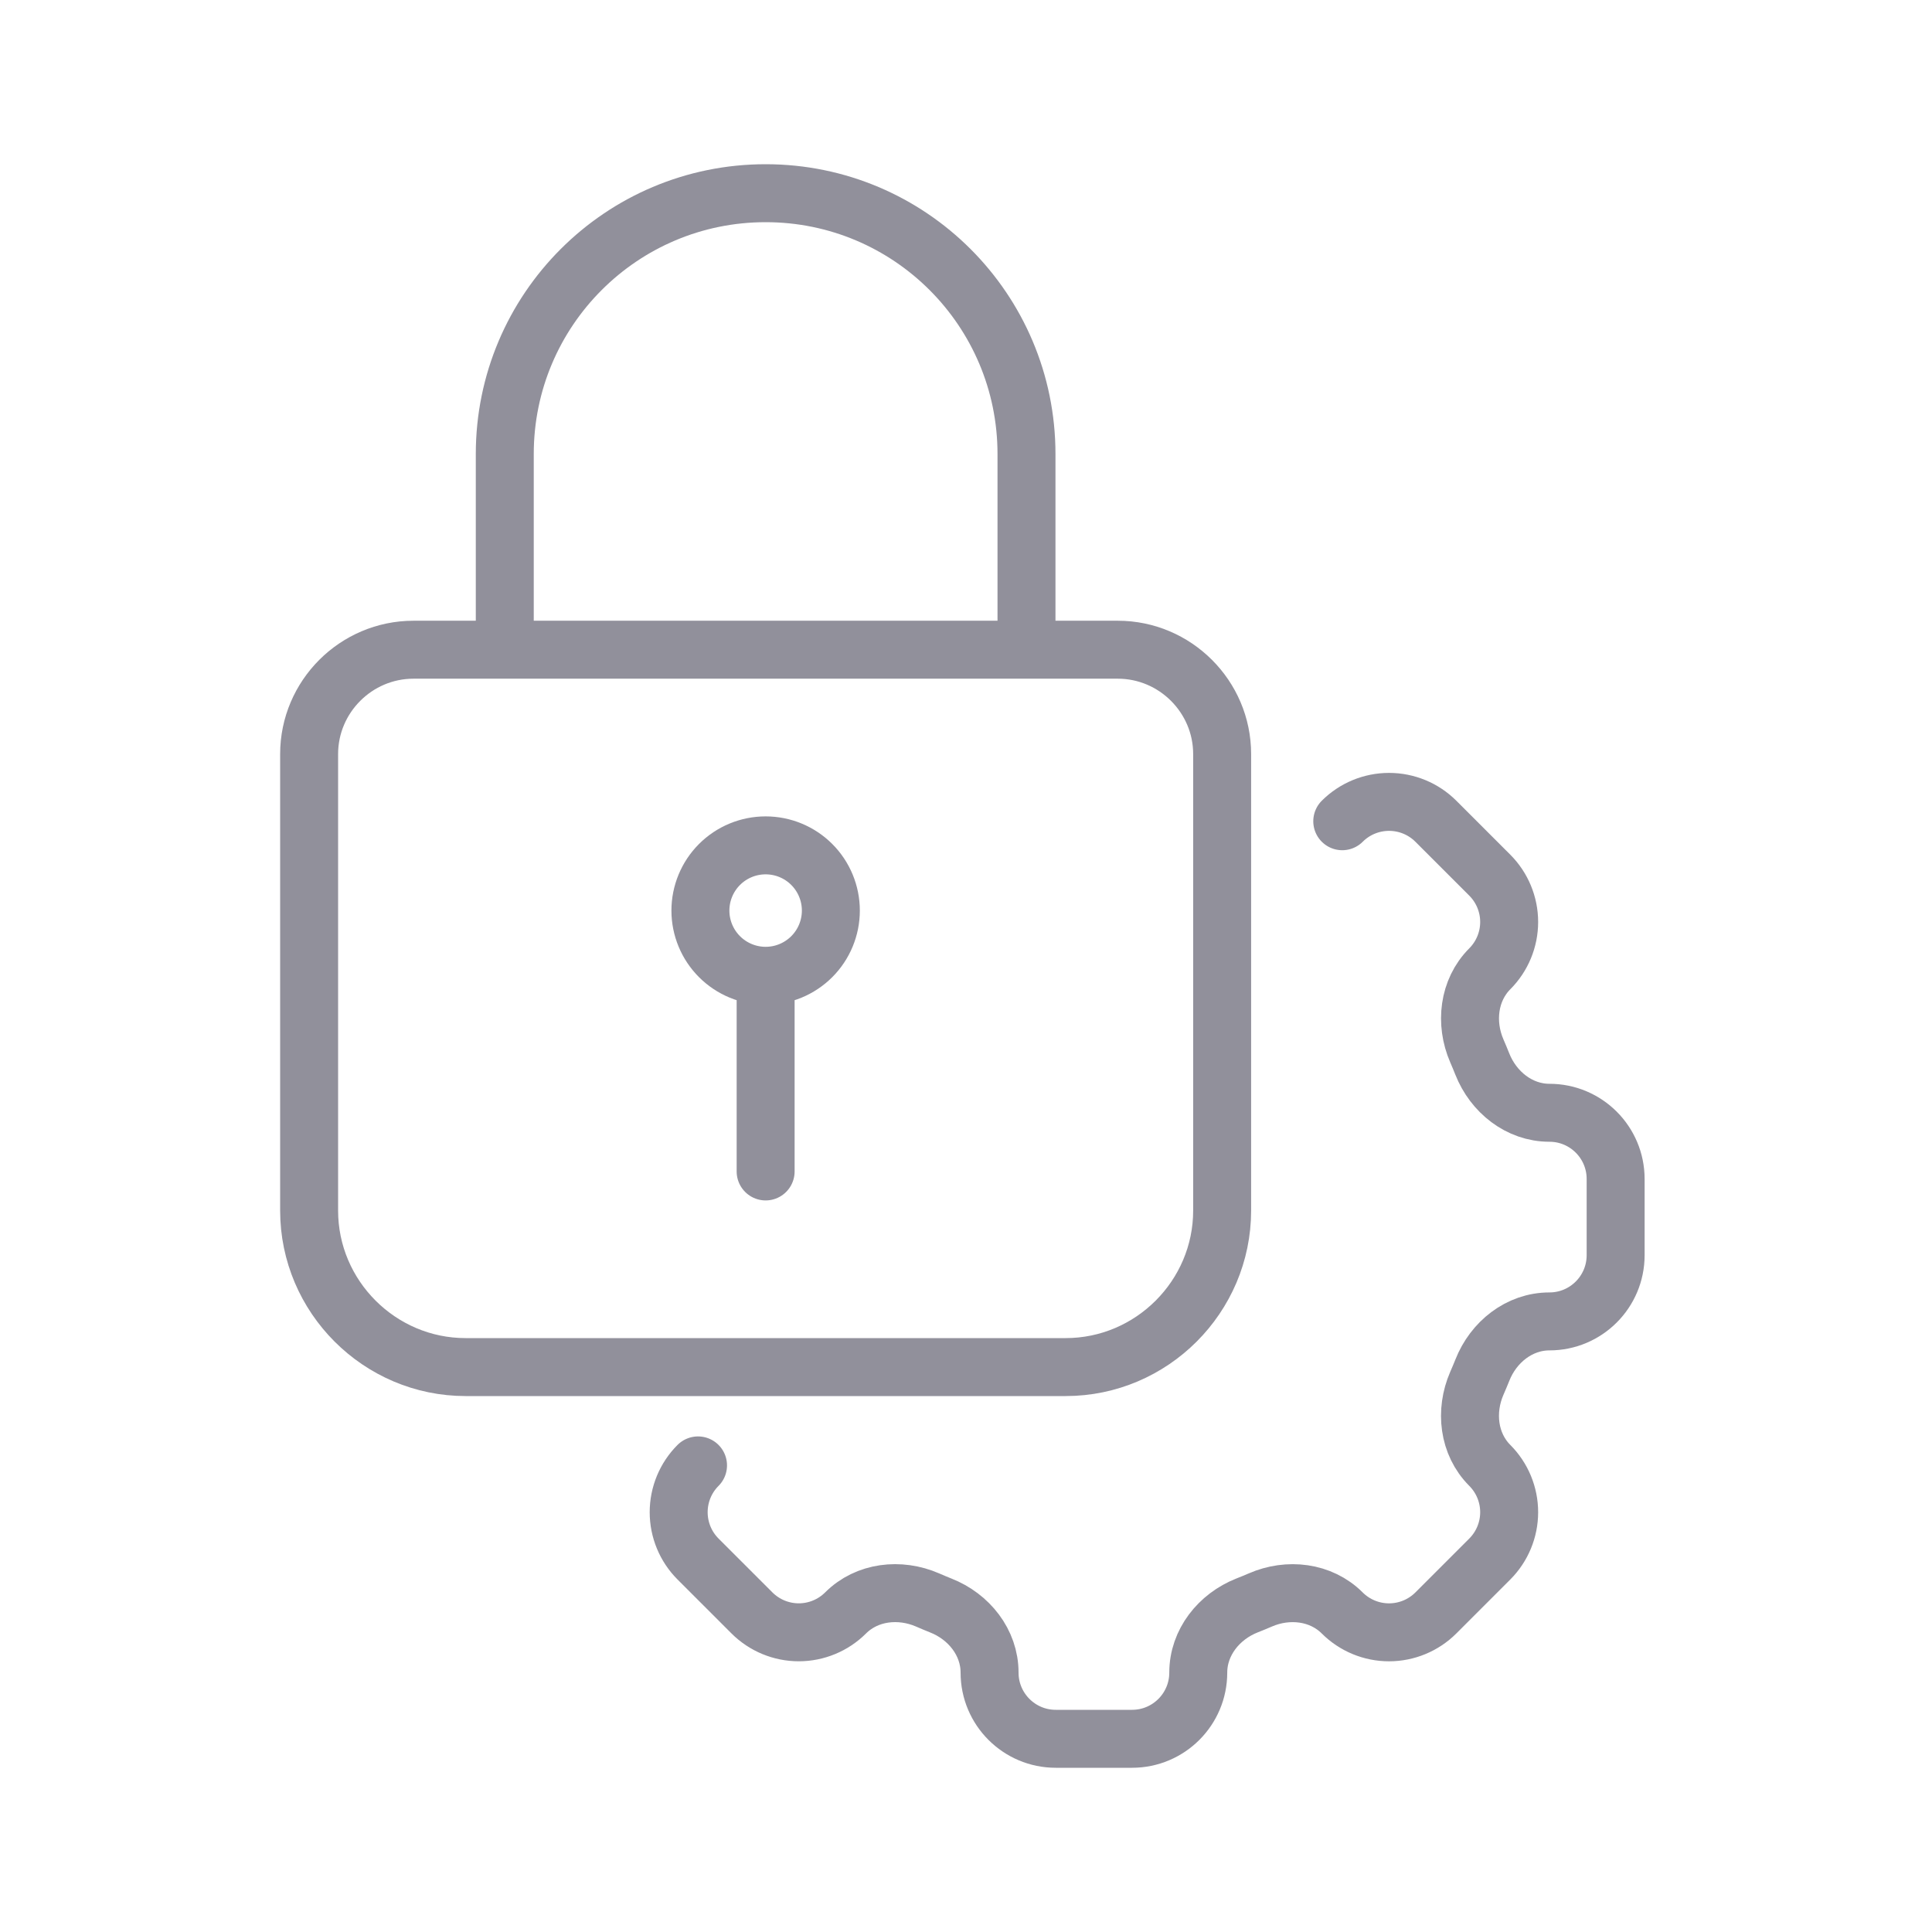
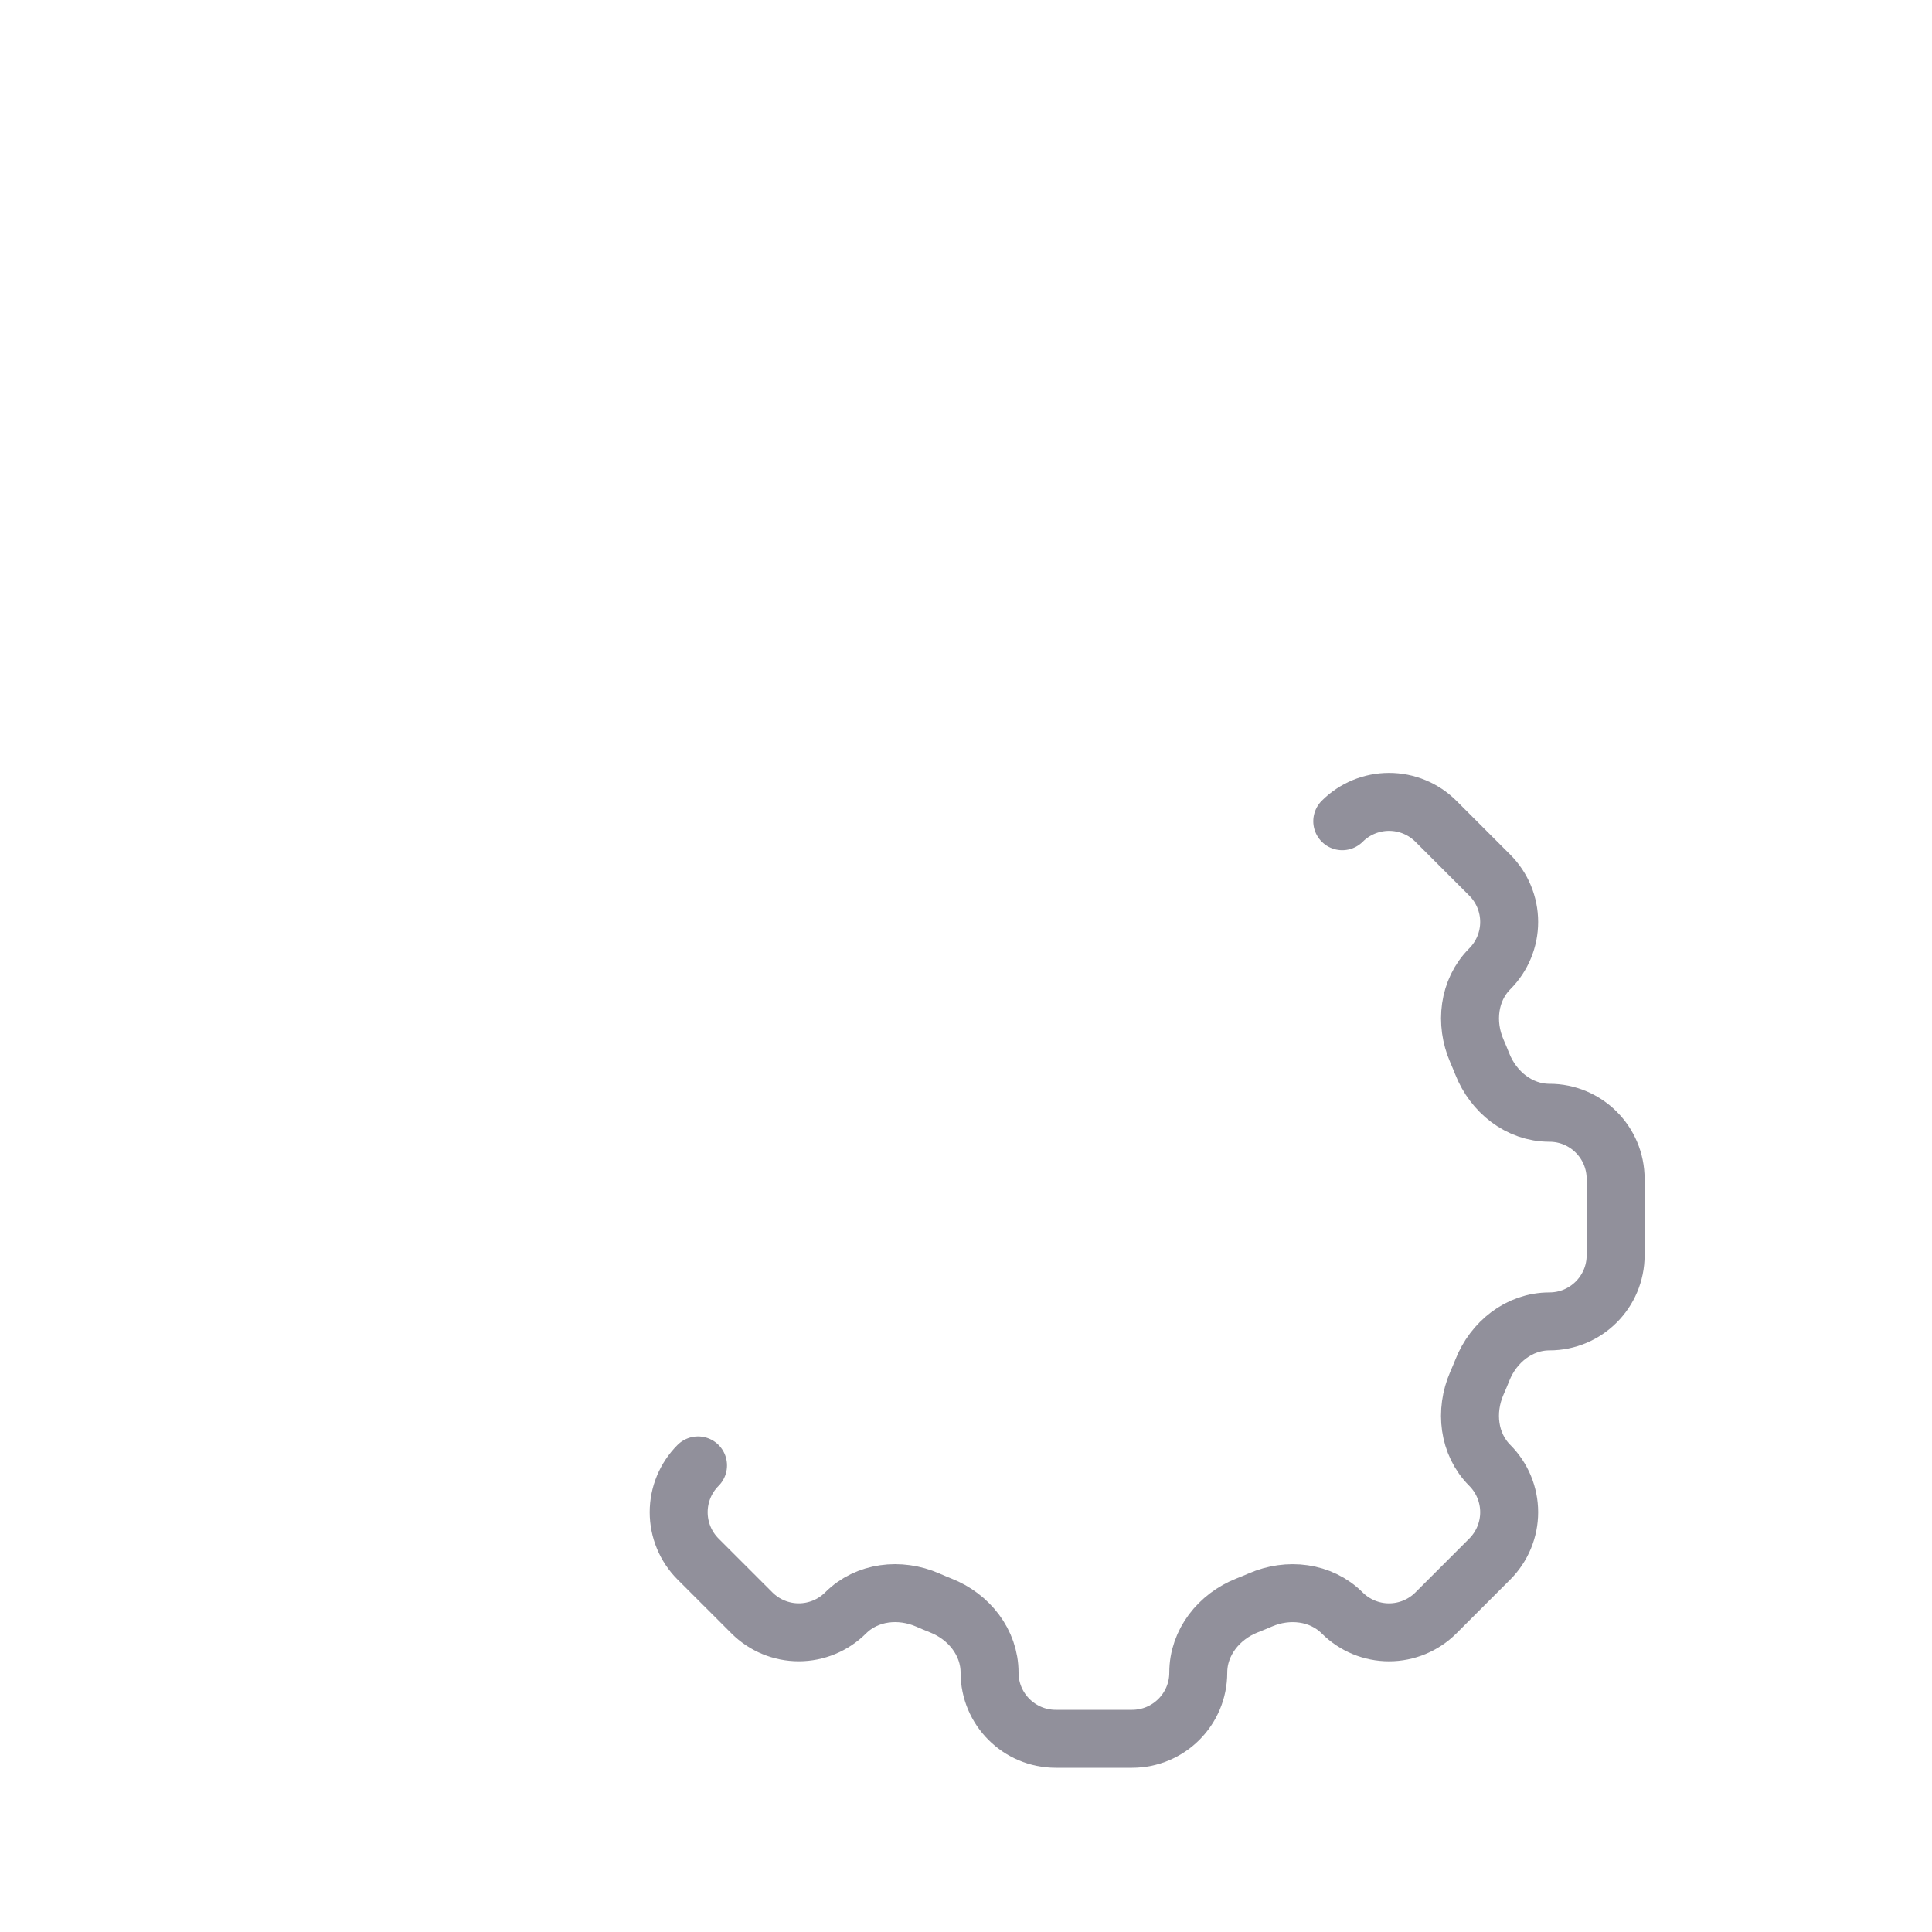
<svg xmlns="http://www.w3.org/2000/svg" width="100" height="100" viewBox="0 0 100 100" fill="none">
-   <path d="M26.127 33.629V23.502C26.127 16.042 32.169 10 39.629 10C47.089 10 53.131 16.042 53.131 23.502V33.629M39.629 50.507C40.524 50.507 41.383 50.151 42.016 49.518C42.649 48.885 43.005 48.026 43.005 47.131C43.005 46.236 42.649 45.377 42.016 44.744C41.383 44.111 40.524 43.756 39.629 43.756C38.734 43.756 37.875 44.111 37.242 44.744C36.609 45.377 36.253 46.236 36.253 47.131C36.253 48.026 36.609 48.885 37.242 49.518C37.875 50.151 38.734 50.507 39.629 50.507ZM39.629 50.507V60.634M21.401 33.629H57.857C60.828 33.629 63.258 36.059 63.258 39.03V62.659C63.258 67.115 59.612 70.76 55.157 70.76H24.101C19.646 70.76 16 67.115 16 62.659V39.03C16 36.059 18.43 33.629 21.401 33.629Z" stroke="#91909B" stroke-width="3" stroke-miterlimit="10" stroke-linecap="round" stroke-linejoin="round" />
  <path d="M36.13 75.849C35.488 76.492 35.128 77.363 35.128 78.272C35.128 79.18 35.488 80.051 36.13 80.694L38.922 83.486C39.565 84.127 40.436 84.488 41.344 84.488C42.252 84.488 43.124 84.127 43.767 83.486C44.874 82.379 46.575 82.19 48.012 82.814C48.237 82.913 48.465 83.008 48.695 83.1C50.15 83.672 51.22 85.012 51.22 86.573C51.22 88.466 52.754 90 54.647 90H58.595C60.488 90 62.022 88.466 62.022 86.573C62.022 85.012 63.091 83.672 64.547 83.097C64.777 83.007 65.005 82.914 65.23 82.816C66.664 82.19 68.368 82.382 69.472 83.486C70.115 84.128 70.987 84.489 71.896 84.489C72.805 84.489 73.677 84.128 74.32 83.486L77.112 80.694C77.753 80.051 78.114 79.18 78.114 78.272C78.114 77.363 77.753 76.492 77.112 75.849C76.005 74.742 75.816 73.041 76.439 71.604C76.538 71.379 76.634 71.151 76.726 70.921C77.298 69.465 78.638 68.396 80.198 68.396C82.091 68.396 83.625 66.862 83.625 64.969V61.024C83.625 59.131 82.091 57.597 80.198 57.597C78.638 57.597 77.298 56.527 76.723 55.072C76.632 54.843 76.538 54.615 76.439 54.389C75.818 52.955 76.007 51.251 77.112 50.144C77.753 49.501 78.114 48.629 78.114 47.721C78.114 46.813 77.753 45.942 77.112 45.299L74.32 42.507C73.677 41.865 72.805 41.505 71.897 41.505C70.989 41.505 70.118 41.865 69.475 42.507" stroke="#91909B" stroke-width="3" stroke-linecap="round" />
</svg>